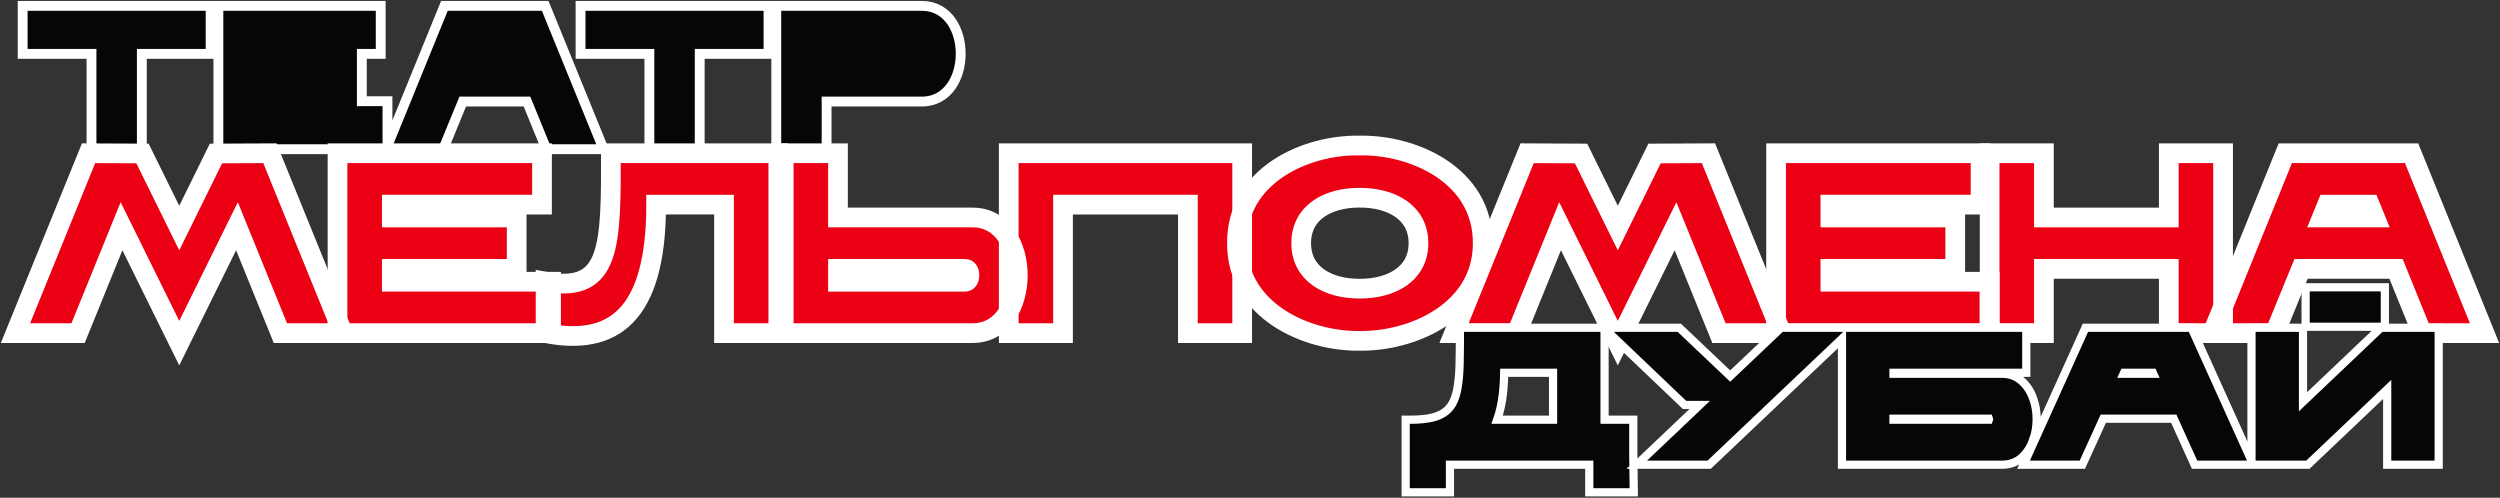
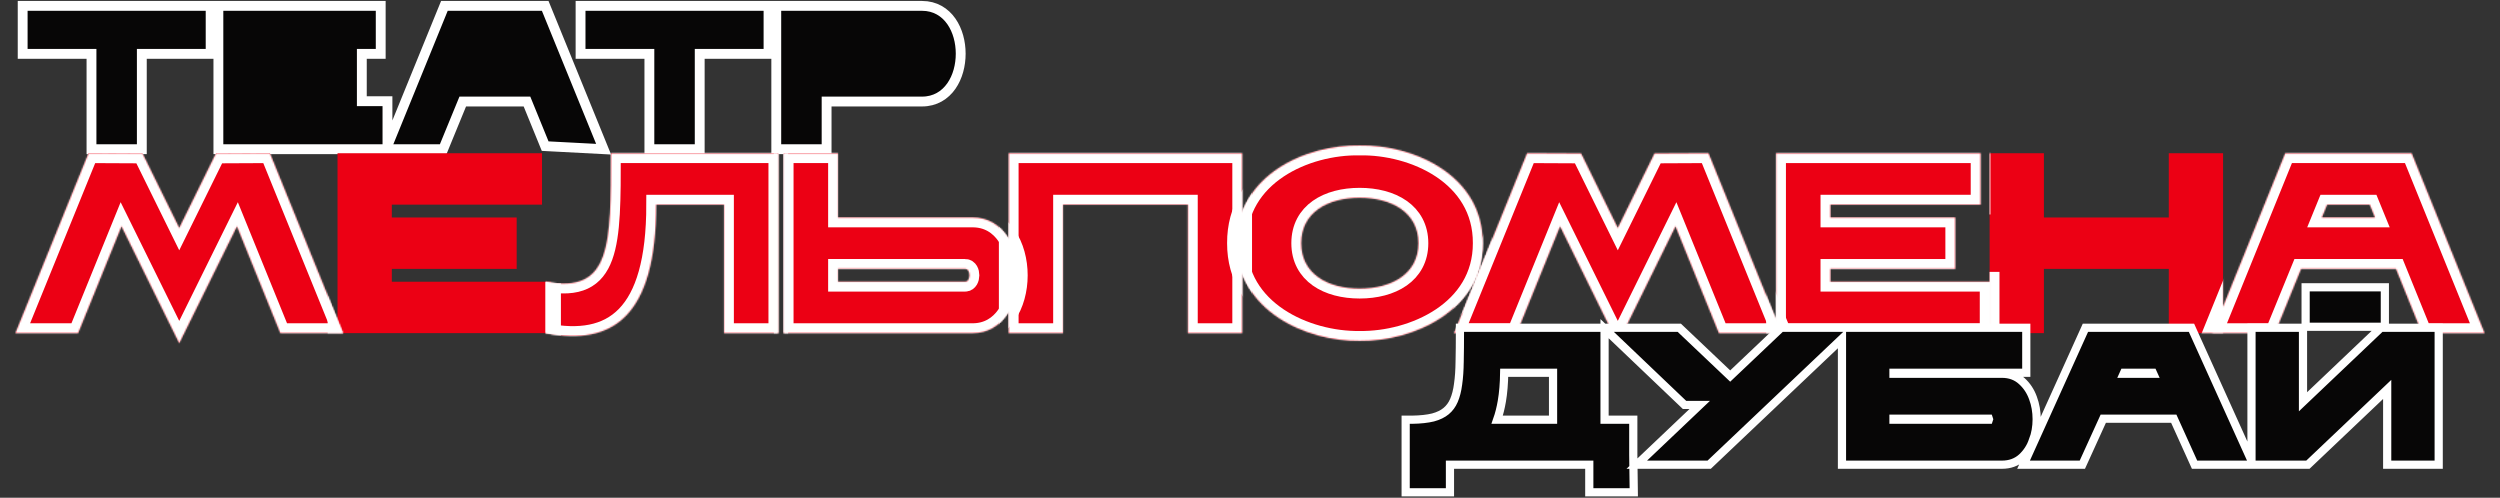
<svg xmlns="http://www.w3.org/2000/svg" width="1778" height="354" viewBox="0 0 1778 354" fill="none">
  <rect x="0" y="0" width="1778" height="354" fill="#333333" stroke="none" />
-   <path data-figma-bg-blur-radius="23.4828" d="M149.809 4.183V38.309H100.865V106.107H65.069V38.309H16.125V4.183H149.809ZM546.577 4.183V38.309H497.634V106.107H461.837V38.309H412.893V4.183H546.577ZM655.779 4.183C665.053 4.183 672.062 8.677 676.626 15.214C681.118 21.646 683.249 30.017 683.249 38.195C683.249 46.373 681.118 54.745 676.626 61.177C672.062 67.713 665.053 72.208 655.779 72.208H587.881V106.107H552.084V4.183H655.779ZM257.331 71.981H275.565V103.557L276.491 101.282L315.166 6.363L316.055 4.183H387.752L388.641 6.363L427.316 101.282L429.281 106.107H388.608L387.718 103.927L374.787 72.208H329.109L316.085 103.935L315.194 106.107H155.316V4.183H270.767V38.309H257.331V71.981Z" fill="#070606" stroke="white" stroke-width="7.006" />
+   <path data-figma-bg-blur-radius="23.4828" d="M149.809 4.183V38.309H100.865V106.107H65.069V38.309H16.125V4.183H149.809ZM546.577 4.183V38.309H497.634V106.107H461.837V38.309H412.893V4.183H546.577ZM655.779 4.183C665.053 4.183 672.062 8.677 676.626 15.214C681.118 21.646 683.249 30.017 683.249 38.195C683.249 46.373 681.118 54.745 676.626 61.177C672.062 67.713 665.053 72.208 655.779 72.208H587.881V106.107H552.084V4.183H655.779ZM257.331 71.981H275.565V103.557L276.491 101.282L315.166 6.363L316.055 4.183H387.752L388.641 6.363L427.316 101.282L429.281 106.107L387.718 103.927L374.787 72.208H329.109L316.085 103.935L315.194 106.107H155.316V4.183H270.767V38.309H257.331V71.981Z" fill="#070606" stroke="white" stroke-width="7.006" />
  <g data-figma-bg-blur-radius="18.3871">
    <mask id="path-2-outside-1_1_14" maskUnits="userSpaceOnUse" x="-0" y="95.48" width="1778" height="165" fill="black">
-       <rect fill="white" x="-0" y="95.48" width="1778" height="165" />
      <path d="M101.349 109.164L127.475 162.168L153.602 109.164L191.955 108.981L243.951 236.921H199.42L168.531 160.888L127.475 244.049L86.419 160.888L55.531 236.921H10.999L62.995 108.981L101.349 109.164Z" />
-       <path d="M278.655 191.228V200.367H391.913V236.921H240.044V108.981H385.478V145.535H278.655V154.674H367.46V191.228H278.655Z" />
      <path d="M514.923 236.921V145.535H466.659C466.659 225.041 435.642 246.243 388.022 236.921V200.367C434.87 209.14 434.484 174.048 434.484 108.981H553.533V236.921H514.923Z" />
      <path d="M595.977 108.981V154.674H691.731C734.589 154.674 734.589 236.921 691.731 236.921H557.366V108.981H595.977ZM686.455 191.228H595.977V200.367H686.455C690.444 200.367 690.573 191.228 686.455 191.228Z" />
      <path d="M844.825 236.921V145.535H756.02V236.921H717.41V108.981H883.436V236.921H844.825Z" />
      <path d="M966.979 242.404C929.14 242.953 879.59 221.02 879.718 172.951C879.461 124.517 928.883 102.767 966.979 103.498C1005.07 102.767 1054.75 124.517 1054.5 172.951C1054.62 221.02 1004.82 242.953 966.979 242.404ZM925.408 172.951C925.408 194.884 944.327 205.302 966.979 205.302C989.63 205.302 1008.81 194.884 1008.81 172.951C1008.81 151.019 989.63 140.601 966.979 140.601C944.327 140.601 925.408 151.019 925.408 172.951Z" />
      <path d="M1124.45 109.164L1150.58 162.168L1176.71 109.164L1215.06 108.981L1267.05 236.921H1222.52L1191.63 160.888L1150.58 244.049L1109.52 160.888L1078.63 236.921H1034.1L1086.1 108.981L1124.45 109.164Z" />
      <path d="M1301.76 191.228V200.367H1415.02V236.921H1263.15V108.981H1408.58V145.535H1301.76V154.674H1390.56V191.228H1301.76Z" />
      <path d="M1542.44 236.921V191.228H1453.63V236.921H1415.02V108.981H1453.63V154.674H1542.44V108.981H1581.05V236.921H1542.44Z" />
      <path d="M1722.6 236.921L1704.06 191.228H1636.5L1617.83 236.921H1573.43L1625.3 108.981H1715.13L1767 236.921H1722.6ZM1651.3 154.674H1689.13L1685.4 145.535C1685.4 145.535 1655.8 145.535 1655.03 145.535L1651.3 154.674Z" />
    </mask>
    <path d="M101.349 109.164L127.475 162.168L153.602 109.164L191.955 108.981L243.951 236.921H199.42L168.531 160.888L127.475 244.049L86.419 160.888L55.531 236.921H10.999L62.995 108.981L101.349 109.164Z" fill="#EC0014" />
    <path d="M278.655 191.228V200.367H391.913V236.921H240.044V108.981H385.478V145.535H278.655V154.674H367.46V191.228H278.655Z" fill="#EC0014" />
    <path d="M514.923 236.921V145.535H466.659C466.659 225.041 435.642 246.243 388.022 236.921V200.367C434.87 209.14 434.484 174.048 434.484 108.981H553.533V236.921H514.923Z" fill="#EC0014" />
    <path d="M595.977 108.981V154.674H691.731C734.589 154.674 734.589 236.921 691.731 236.921H557.366V108.981H595.977ZM686.455 191.228H595.977V200.367H686.455C690.444 200.367 690.573 191.228 686.455 191.228Z" fill="#EC0014" />
    <path d="M844.825 236.921V145.535H756.02V236.921H717.41V108.981H883.436V236.921H844.825Z" fill="#EC0014" />
    <path d="M966.979 242.404C929.14 242.953 879.59 221.02 879.718 172.951C879.461 124.517 928.883 102.767 966.979 103.498C1005.07 102.767 1054.75 124.517 1054.5 172.951C1054.62 221.02 1004.82 242.953 966.979 242.404ZM925.408 172.951C925.408 194.884 944.327 205.302 966.979 205.302C989.63 205.302 1008.81 194.884 1008.81 172.951C1008.81 151.019 989.63 140.601 966.979 140.601C944.327 140.601 925.408 151.019 925.408 172.951Z" fill="#EC0014" />
    <path d="M1124.45 109.164L1150.58 162.168L1176.71 109.164L1215.06 108.981L1267.05 236.921H1222.52L1191.63 160.888L1150.58 244.049L1109.52 160.888L1078.63 236.921H1034.1L1086.1 108.981L1124.45 109.164Z" fill="#EC0014" />
    <path d="M1301.76 191.228V200.367H1415.02V236.921H1263.15V108.981H1408.58V145.535H1301.76V154.674H1390.56V191.228H1301.76Z" fill="#EC0014" />
    <path d="M1542.44 236.921V191.228H1453.63V236.921H1415.02V108.981H1453.63V154.674H1542.44V108.981H1581.05V236.921H1542.44Z" fill="#EC0014" />
    <path d="M1722.6 236.921L1704.06 191.228H1636.5L1617.83 236.921H1573.43L1625.3 108.981H1715.13L1767 236.921H1722.6ZM1651.3 154.674H1689.13L1685.4 145.535C1685.4 145.535 1655.8 145.535 1655.03 145.535L1651.3 154.674Z" fill="#EC0014" />
    <path d="M101.349 109.164L127.475 162.168L153.602 109.164L191.955 108.981L243.951 236.921H199.42L168.531 160.888L127.475 244.049L86.419 160.888L55.531 236.921H10.999L62.995 108.981L101.349 109.164Z" stroke="white" stroke-width="14.013" mask="url(#path-2-outside-1_1_14)" />
    <path d="M278.655 191.228V200.367H391.913V236.921H240.044V108.981H385.478V145.535H278.655V154.674H367.46V191.228H278.655Z" stroke="white" stroke-width="14.013" mask="url(#path-2-outside-1_1_14)" />
    <path d="M514.923 236.921V145.535H466.659C466.659 225.041 435.642 246.243 388.022 236.921V200.367C434.87 209.14 434.484 174.048 434.484 108.981H553.533V236.921H514.923Z" stroke="white" stroke-width="14.013" mask="url(#path-2-outside-1_1_14)" />
    <path d="M595.977 108.981V154.674H691.731C734.589 154.674 734.589 236.921 691.731 236.921H557.366V108.981H595.977ZM686.455 191.228H595.977V200.367H686.455C690.444 200.367 690.573 191.228 686.455 191.228Z" stroke="white" stroke-width="14.013" mask="url(#path-2-outside-1_1_14)" />
    <path d="M844.825 236.921V145.535H756.02V236.921H717.41V108.981H883.436V236.921H844.825Z" stroke="white" stroke-width="14.013" mask="url(#path-2-outside-1_1_14)" />
    <path d="M966.979 242.404C929.14 242.953 879.59 221.02 879.718 172.951C879.461 124.517 928.883 102.767 966.979 103.498C1005.07 102.767 1054.75 124.517 1054.5 172.951C1054.62 221.02 1004.82 242.953 966.979 242.404ZM925.408 172.951C925.408 194.884 944.327 205.302 966.979 205.302C989.63 205.302 1008.81 194.884 1008.81 172.951C1008.81 151.019 989.63 140.601 966.979 140.601C944.327 140.601 925.408 151.019 925.408 172.951Z" stroke="white" stroke-width="14.013" mask="url(#path-2-outside-1_1_14)" />
    <path d="M1124.45 109.164L1150.58 162.168L1176.71 109.164L1215.06 108.981L1267.05 236.921H1222.52L1191.63 160.888L1150.58 244.049L1109.52 160.888L1078.63 236.921H1034.1L1086.1 108.981L1124.45 109.164Z" stroke="white" stroke-width="14.013" mask="url(#path-2-outside-1_1_14)" />
    <path d="M1301.76 191.228V200.367H1415.02V236.921H1263.15V108.981H1408.58V145.535H1301.76V154.674H1390.56V191.228H1301.76Z" stroke="white" stroke-width="14.013" mask="url(#path-2-outside-1_1_14)" />
-     <path d="M1542.44 236.921V191.228H1453.63V236.921H1415.02V108.981H1453.63V154.674H1542.44V108.981H1581.05V236.921H1542.44Z" stroke="white" stroke-width="14.013" mask="url(#path-2-outside-1_1_14)" />
    <path d="M1722.6 236.921L1704.06 191.228H1636.5L1617.83 236.921H1573.43L1625.3 108.981H1715.13L1767 236.921H1722.6ZM1651.3 154.674H1689.13L1685.4 145.535C1685.4 145.535 1655.8 145.535 1655.03 145.535L1651.3 154.674Z" stroke="white" stroke-width="14.013" mask="url(#path-2-outside-1_1_14)" />
  </g>
  <path d="M1194.31 233.114L1195.16 233.914L1230.52 267.454L1265.89 233.914L1266.73 233.114H1441.09V265.102H1346.64V265.81H1423.8C1429.31 265.81 1434.08 267.512 1437.89 271.029H1437.89C1441.48 274.247 1444.13 278.272 1445.85 283.038H1445.85C1447.61 287.742 1448.48 292.789 1448.48 298.153C1448.48 303.516 1447.61 308.563 1445.84 313.267L1445.85 313.268C1444.12 318.041 1441.48 322.107 1437.89 325.408L1437.88 325.422L1437.86 325.436C1434.04 328.852 1429.28 330.495 1423.8 330.495H1310.01V240.902L1216.41 329.695L1215.57 330.495H1164.08L1169.38 325.465L1208.84 287.99H1198.04L1197.2 287.184L1145.76 238.139L1141.16 233.749V298.506H1161.59V323.656L1161.9 347.159L1161.94 350.113H1130.3V330.495H1031.21V350.113H999.708V298.506H1004.16C1010.23 298.419 1015.21 297.866 1019.16 296.894C1023.07 295.844 1026.14 294.312 1028.48 292.375C1030.84 290.422 1032.7 287.928 1034.03 284.833C1035.4 281.653 1036.41 277.789 1037 273.194L1037 273.173L1037 273.153C1037.67 268.512 1038.04 263.15 1038.1 257.053V257.038L1038.11 257.022C1038.24 250.77 1038.31 243.772 1038.31 236.029V233.114H1194.31ZM1558.58 233.114L1559.35 234.829L1600.73 326.378L1601.26 327.56V233.114H1637.89V285.735L1692.41 233.916L1693.26 233.114H1734.4V330.495H1697.77V276.953L1642.22 329.694L1641.38 330.495H1560.77L1560 328.781L1545.99 297.798H1495.84L1481.74 328.788L1480.96 330.495H1439.15L1441.01 326.378L1482.38 234.829L1483.15 233.114H1558.58ZM1346.64 298.506H1414.65C1414.71 298.365 1414.73 298.254 1414.73 298.153C1414.73 298.051 1414.71 297.939 1414.65 297.798H1346.64V298.506ZM1069.79 265.102C1069.67 272.657 1069.13 279.395 1068.12 285.3L1068.12 285.307C1067.29 290.129 1066.19 294.533 1064.79 298.506H1104.53V265.102H1069.79ZM1510.31 265.81H1531.43L1531.11 265.102H1510.63L1510.31 265.81ZM1696.1 204.341V232.406H1639.76V204.341H1696.1Z" fill="#070606" stroke="white" stroke-width="5.831" />
  <defs>
    <clipPath id="bgblur_0_1_14_clip_path" transform="translate(10.861 22.804)">
      <path d="M149.809 4.183V38.309H100.865V106.107H65.069V38.309H16.125V4.183H149.809ZM546.577 4.183V38.309H497.634V106.107H461.837V38.309H412.893V4.183H546.577ZM655.779 4.183C665.053 4.183 672.062 8.677 676.626 15.214C681.118 21.646 683.249 30.017 683.249 38.195C683.249 46.373 681.118 54.745 676.626 61.177C672.062 67.713 665.053 72.208 655.779 72.208H587.881V106.107H552.084V4.183H655.779ZM257.331 71.981H275.565V103.557L276.491 101.282L315.166 6.363L316.055 4.183H387.752L388.641 6.363L427.316 101.282L429.281 106.107H388.608L387.718 103.927L374.787 72.208H329.109L316.085 103.935L315.194 106.107H155.316V4.183H270.767V38.309H257.331V71.981Z" />
    </clipPath>
    <clipPath id="bgblur_1_1_14_clip_path" transform="translate(17.798 -78.087)">
      <path d="M101.349 109.164L127.475 162.168L153.602 109.164L191.955 108.981L243.951 236.921H199.42L168.531 160.888L127.475 244.049L86.419 160.888L55.531 236.921H10.999L62.995 108.981L101.349 109.164Z" />
      <path d="M278.655 191.228V200.367H391.913V236.921H240.044V108.981H385.478V145.535H278.655V154.674H367.46V191.228H278.655Z" />
      <path d="M514.923 236.921V145.535H466.659C466.659 225.041 435.642 246.243 388.022 236.921V200.367C434.87 209.14 434.484 174.048 434.484 108.981H553.533V236.921H514.923Z" />
      <path d="M595.977 108.981V154.674H691.731C734.589 154.674 734.589 236.921 691.731 236.921H557.366V108.981H595.977ZM686.455 191.228H595.977V200.367H686.455C690.444 200.367 690.573 191.228 686.455 191.228Z" />
      <path d="M844.825 236.921V145.535H756.02V236.921H717.41V108.981H883.436V236.921H844.825Z" />
      <path d="M966.979 242.404C929.14 242.953 879.59 221.02 879.718 172.951C879.461 124.517 928.883 102.767 966.979 103.498C1005.07 102.767 1054.75 124.517 1054.5 172.951C1054.62 221.02 1004.82 242.953 966.979 242.404ZM925.408 172.951C925.408 194.884 944.327 205.302 966.979 205.302C989.63 205.302 1008.81 194.884 1008.81 172.951C1008.81 151.019 989.63 140.601 966.979 140.601C944.327 140.601 925.408 151.019 925.408 172.951Z" />
      <path d="M1124.45 109.164L1150.58 162.168L1176.71 109.164L1215.06 108.981L1267.05 236.921H1222.52L1191.63 160.888L1150.58 244.049L1109.52 160.888L1078.63 236.921H1034.1L1086.1 108.981L1124.45 109.164Z" />
      <path d="M1301.76 191.228V200.367H1415.02V236.921H1263.15V108.981H1408.58V145.535H1301.76V154.674H1390.56V191.228H1301.76Z" />
      <path d="M1542.44 236.921V191.228H1453.63V236.921H1415.02V108.981H1453.63V154.674H1542.44V108.981H1581.05V236.921H1542.44Z" />
      <path d="M1722.6 236.921L1704.06 191.228H1636.5L1617.83 236.921H1573.43L1625.3 108.981H1715.13L1767 236.921H1722.6ZM1651.3 154.674H1689.13L1685.4 145.535C1685.4 145.535 1655.8 145.535 1655.03 145.535L1651.3 154.674Z" />
    </clipPath>
  </defs>
</svg>